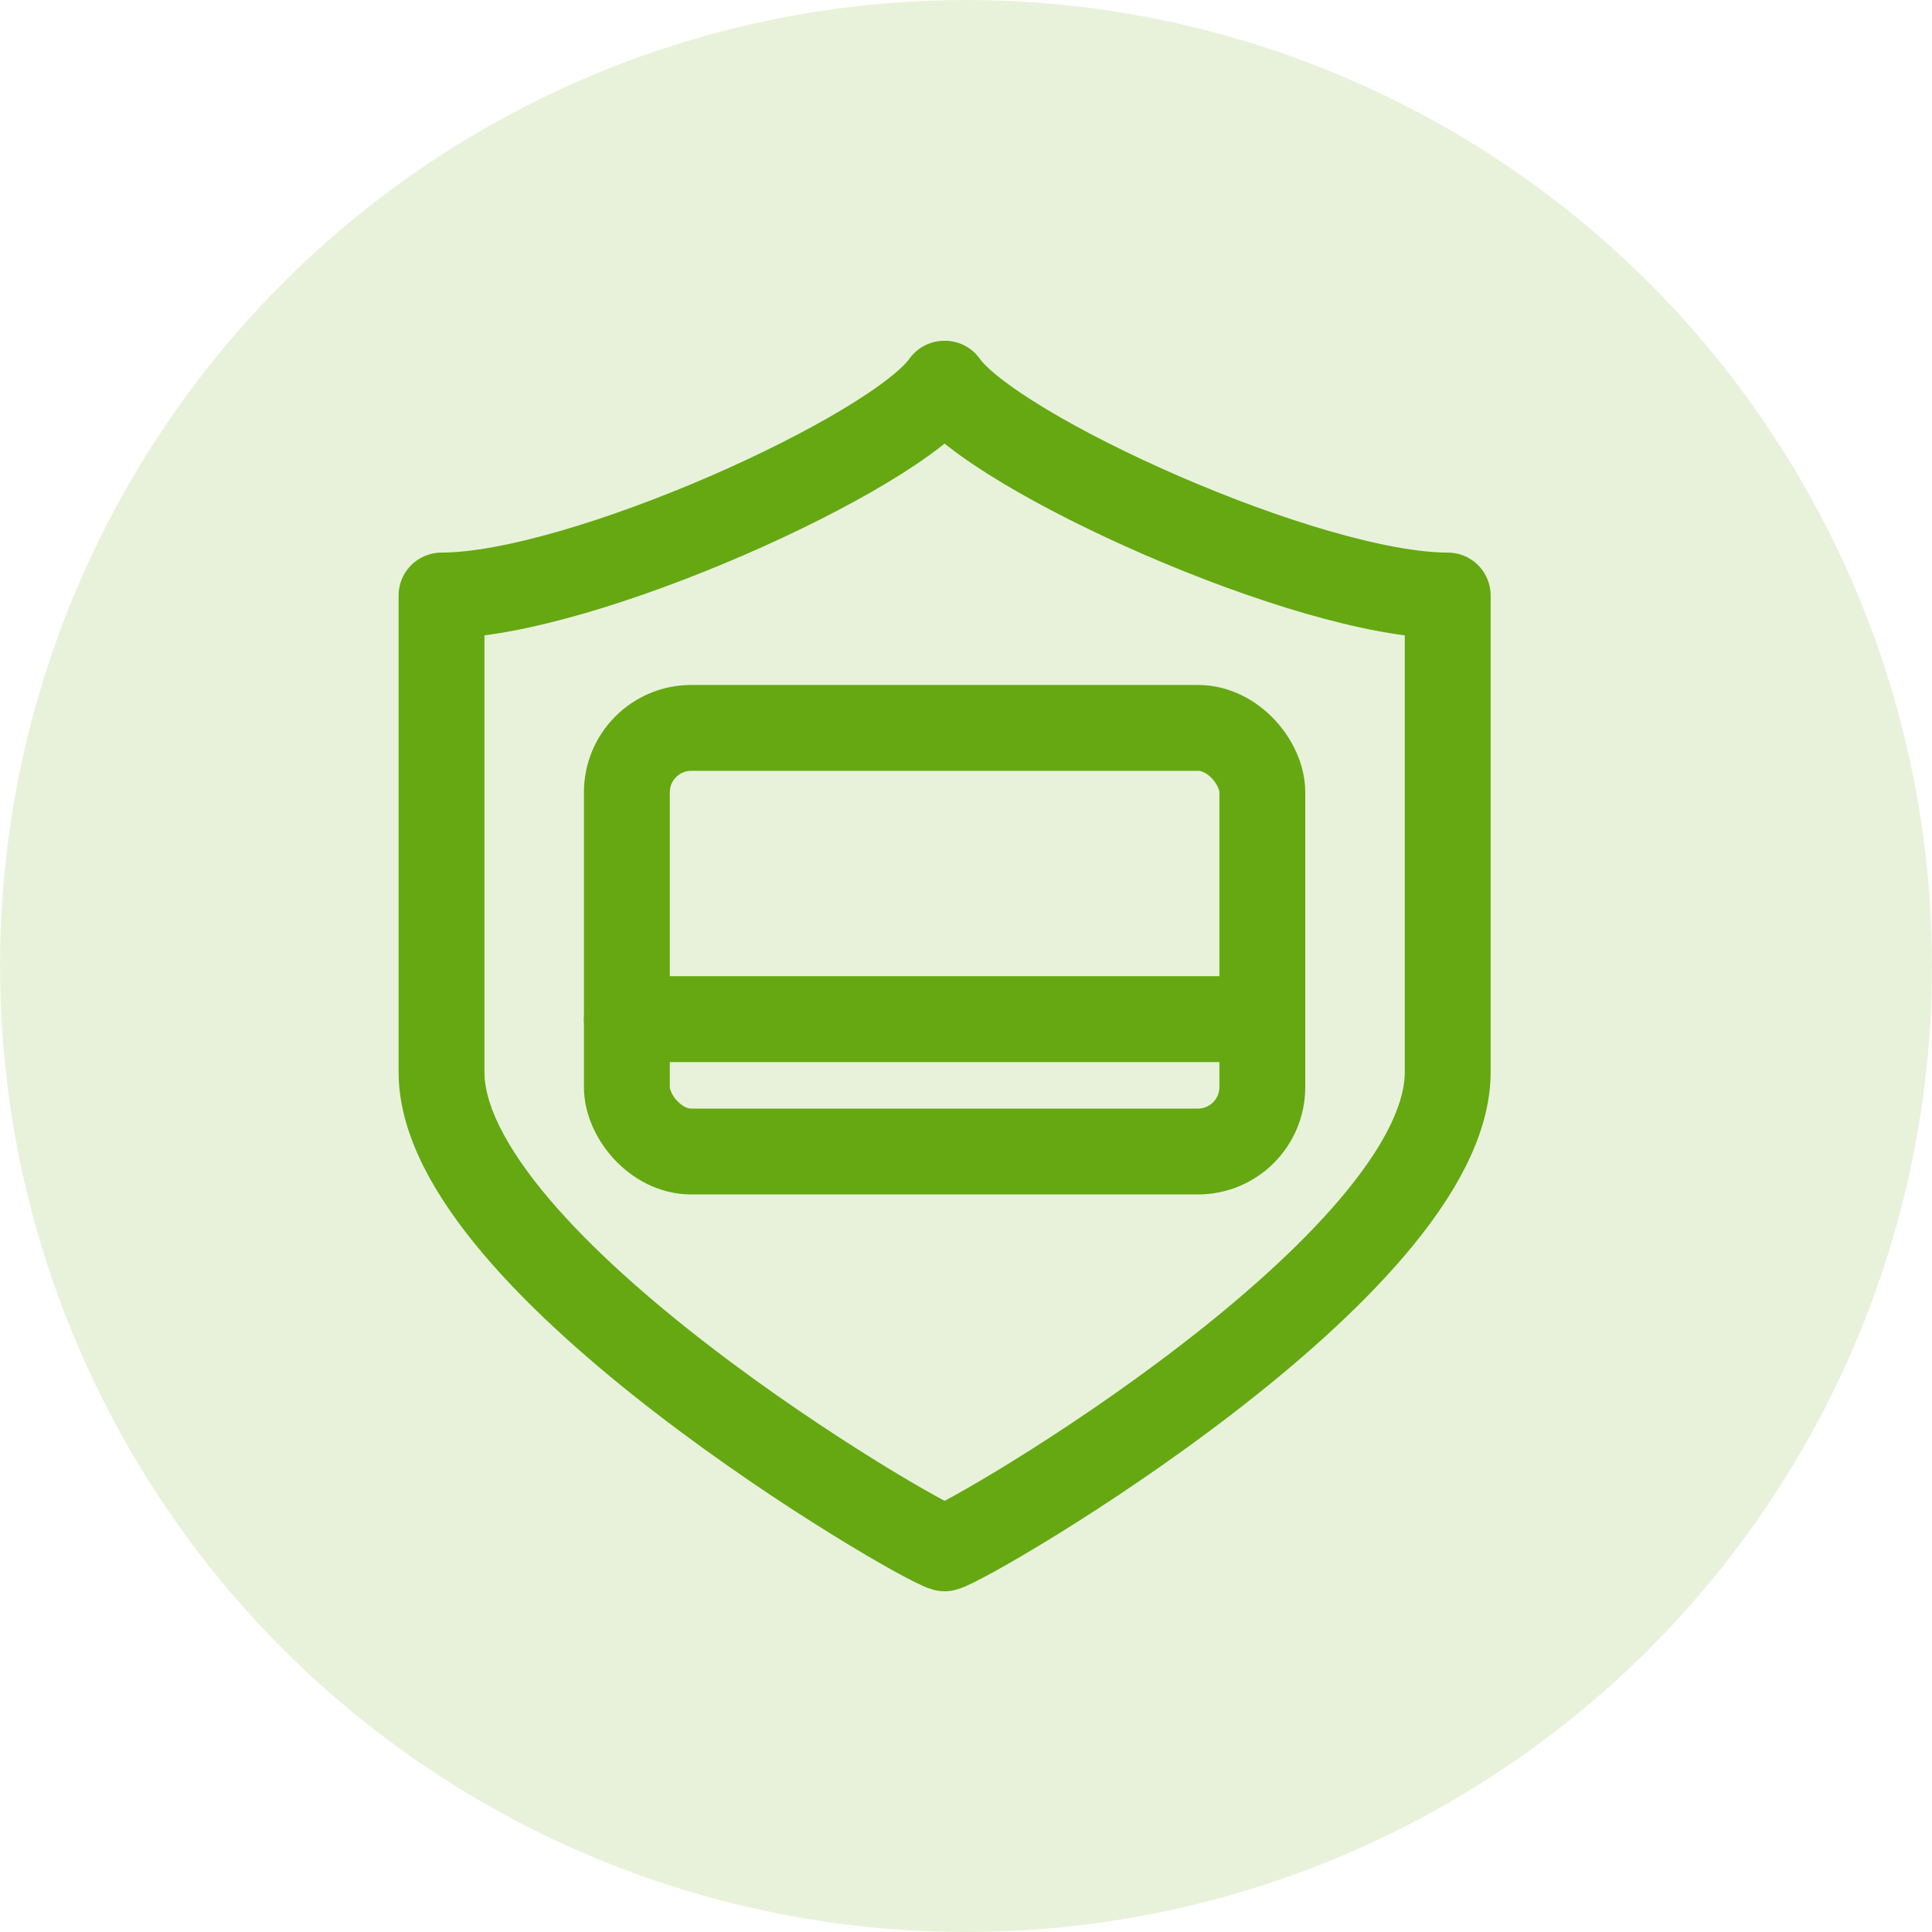
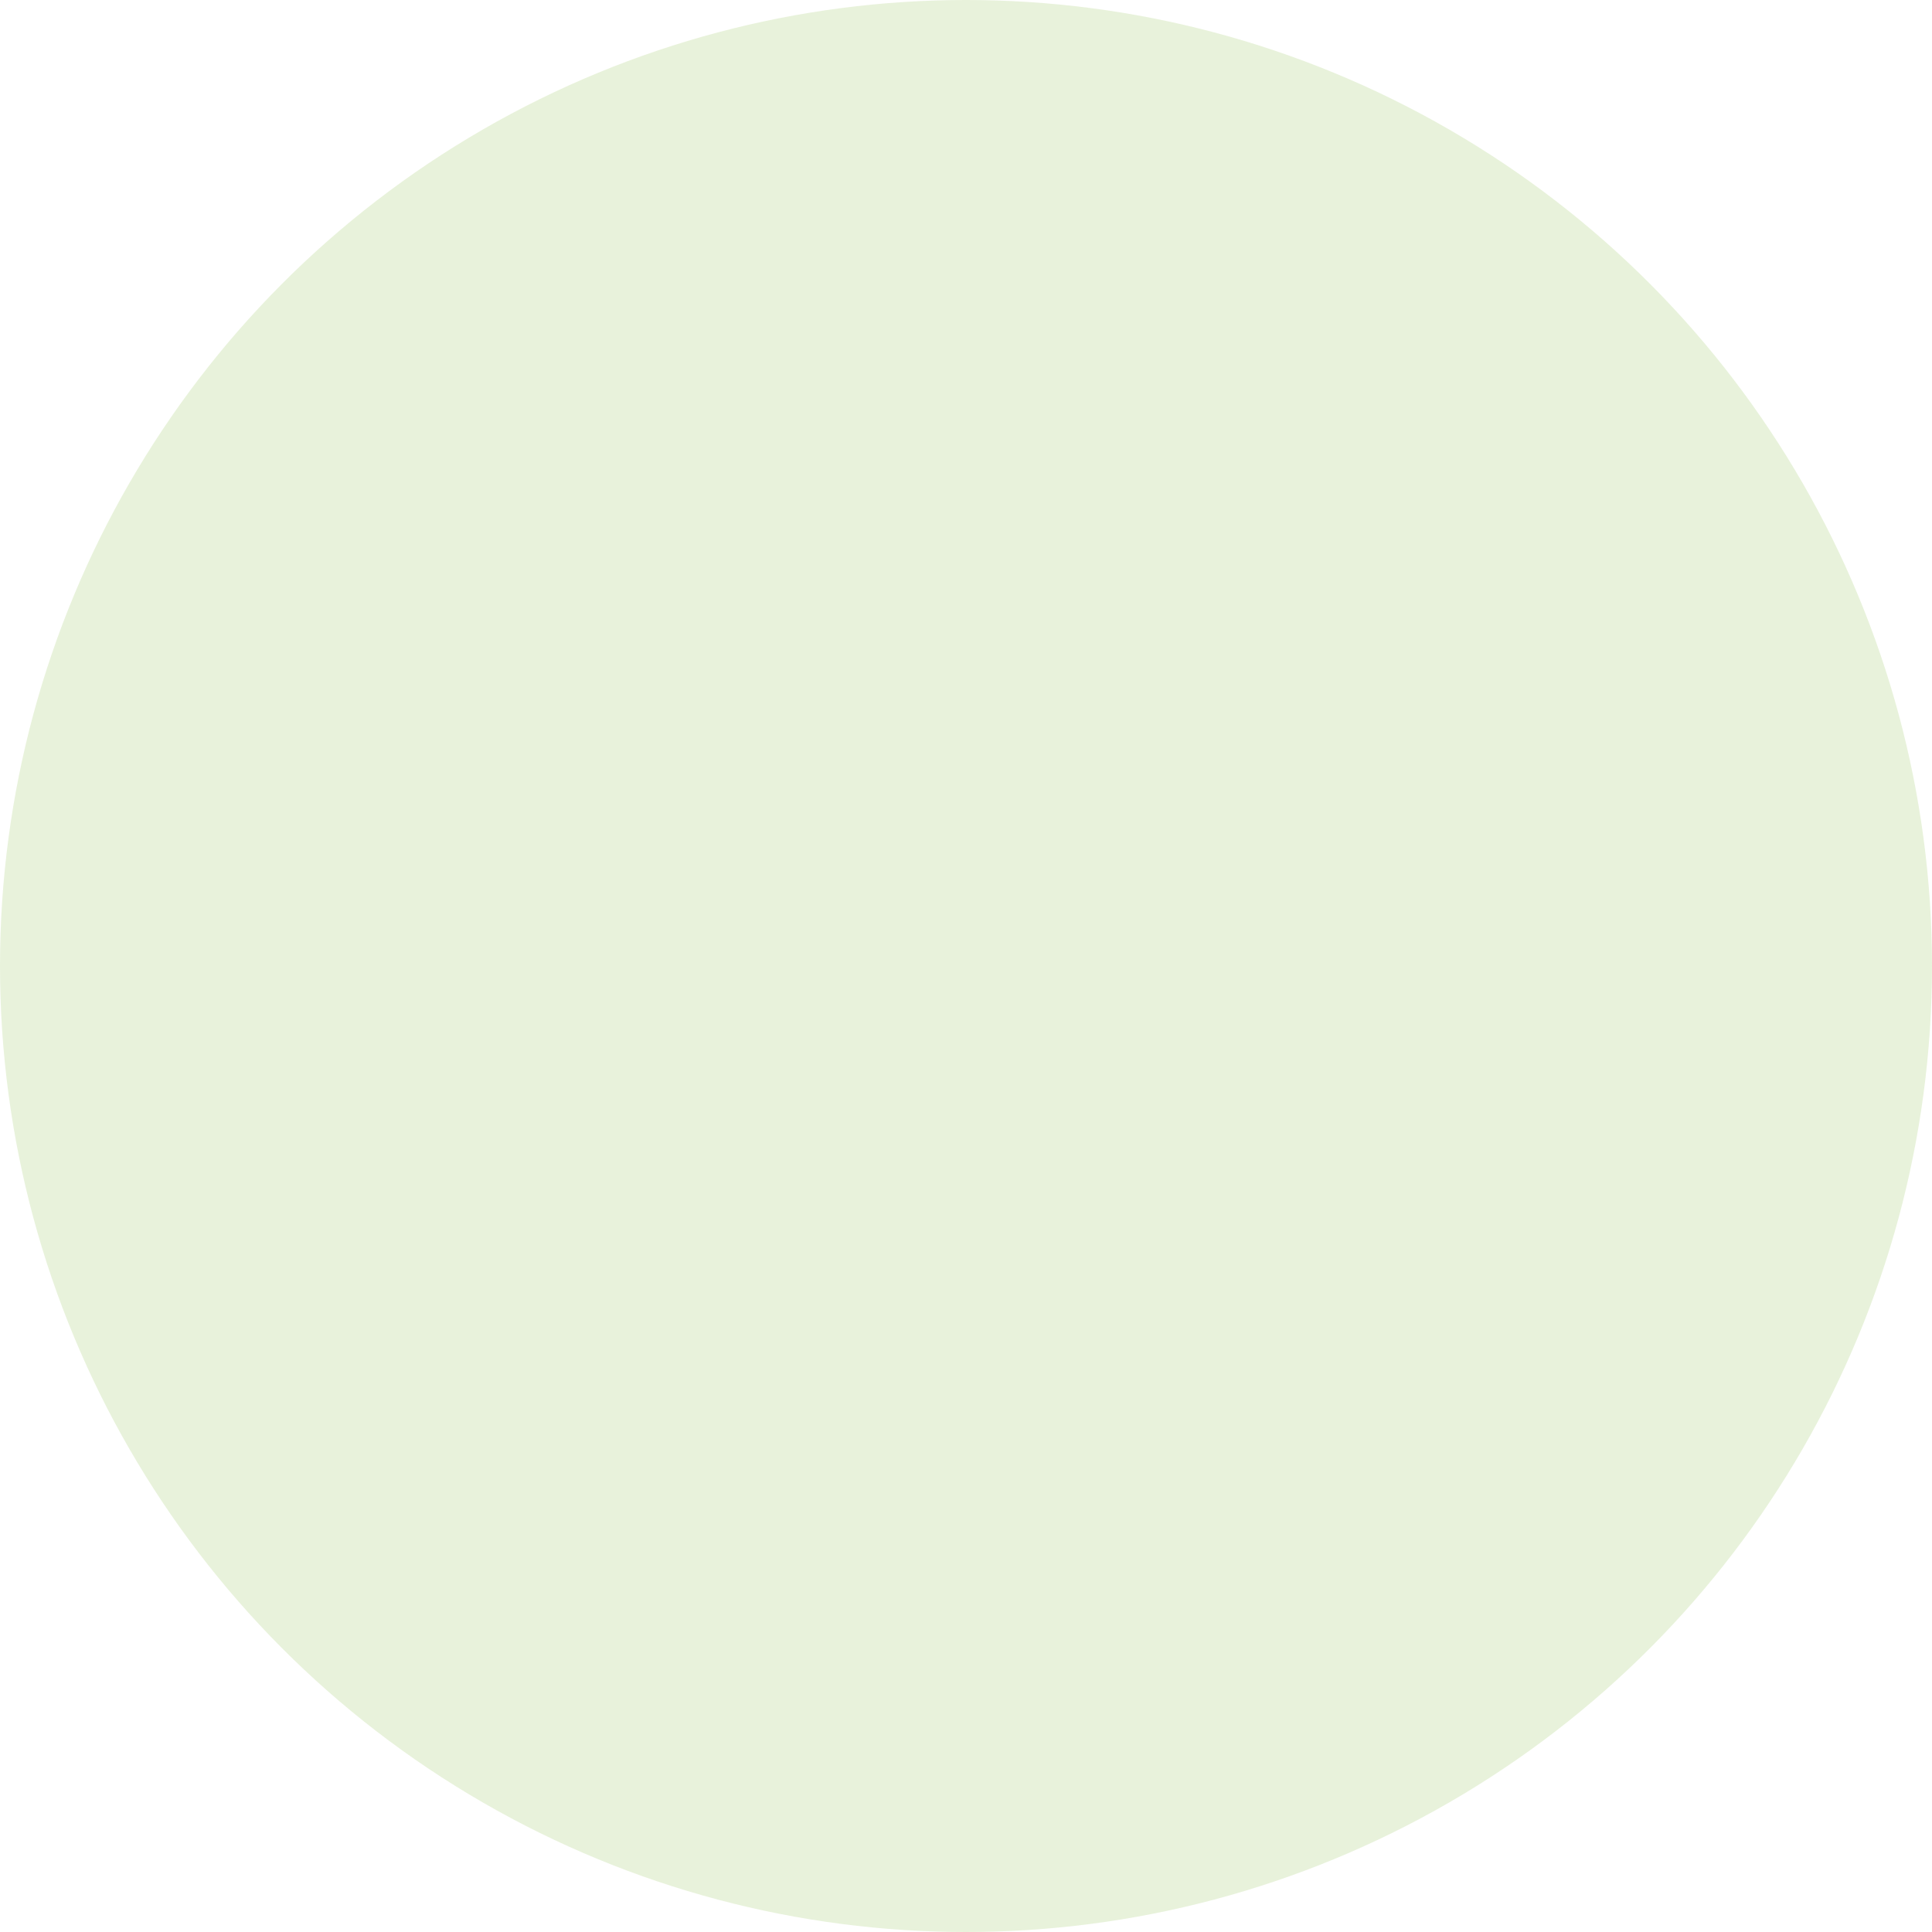
<svg xmlns="http://www.w3.org/2000/svg" id="Gruppe_83" data-name="Gruppe 83" width="45" height="45" viewBox="0 0 45 45">
  <circle id="Ellipse_6" data-name="Ellipse 6" cx="22.5" cy="22.5" r="22.5" fill="#65a812" opacity="0.15" />
  <g id="Gruppe_72" data-name="Gruppe 72" transform="translate(10.284 8.937)">
    <g id="Gruppe_73" data-name="Gruppe 73">
-       <rect id="Rechteck_39" data-name="Rechteck 39" width="14.801" height="9.867" rx="1.5" transform="translate(4.317 8.017)" fill="none" stroke="#65a812" stroke-linecap="round" stroke-linejoin="round" stroke-width="2" />
-       <line id="Linie_13" data-name="Linie 13" x2="14.801" transform="translate(4.317 14.801)" fill="none" stroke="#65a812" stroke-linecap="round" stroke-linejoin="round" stroke-width="2" />
-       <path id="Pfad_47" data-name="Pfad 47" d="M12.711,1C11.572,2.618,4.254,5.934,1,5.934v11.1c0,4.471,11.066,10.919,11.718,11.093.651-.174,11.718-6.622,11.718-11.093V5.934C21.18,5.934,13.863,2.618,12.724,1Z" transform="translate(-1 -1)" fill="none" stroke="#65a812" stroke-linejoin="round" stroke-width="2" />
-     </g>
+       </g>
  </g>
</svg>